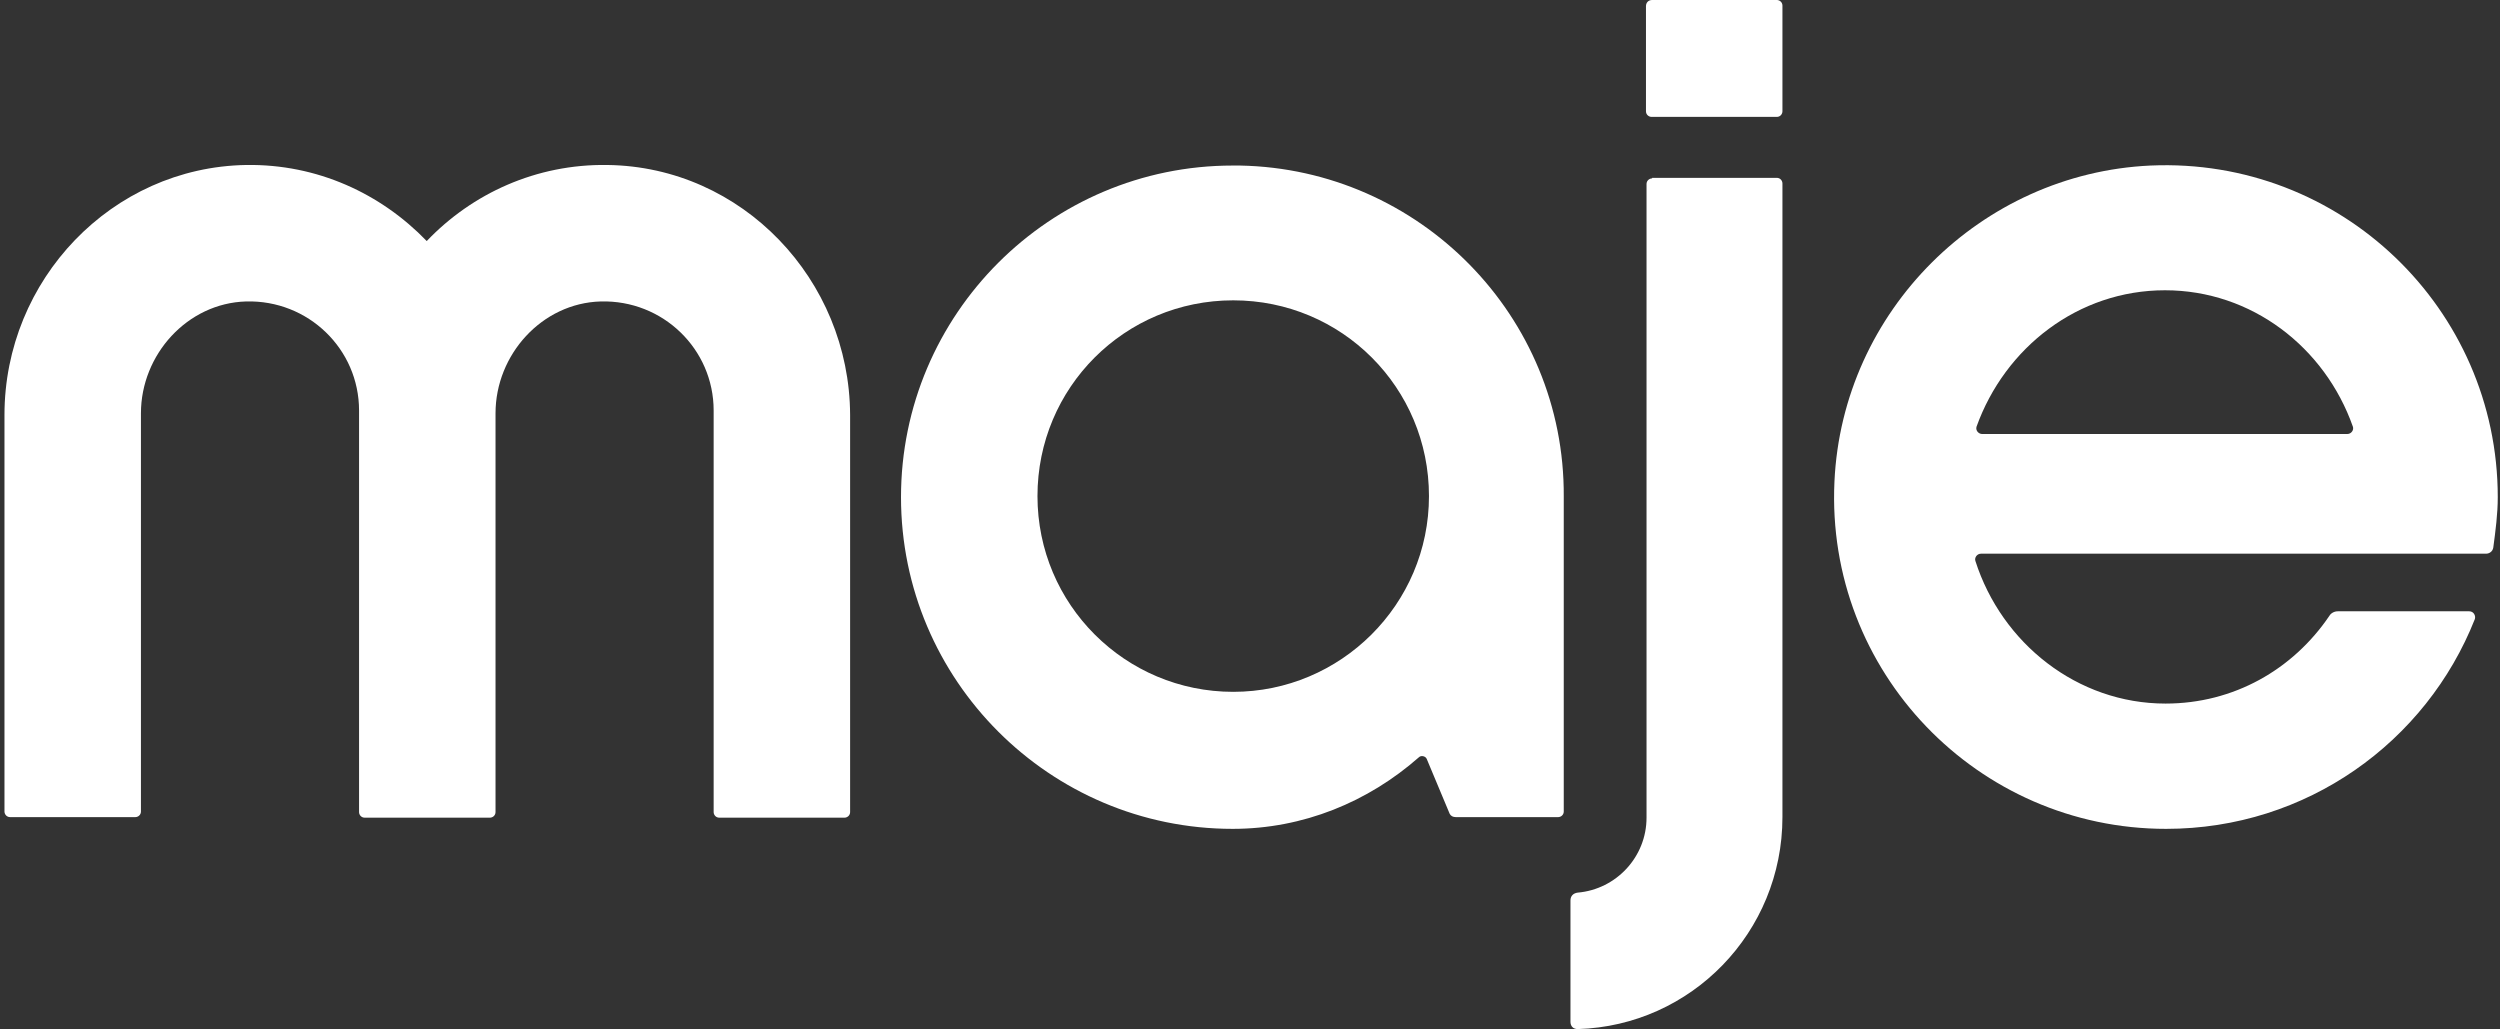
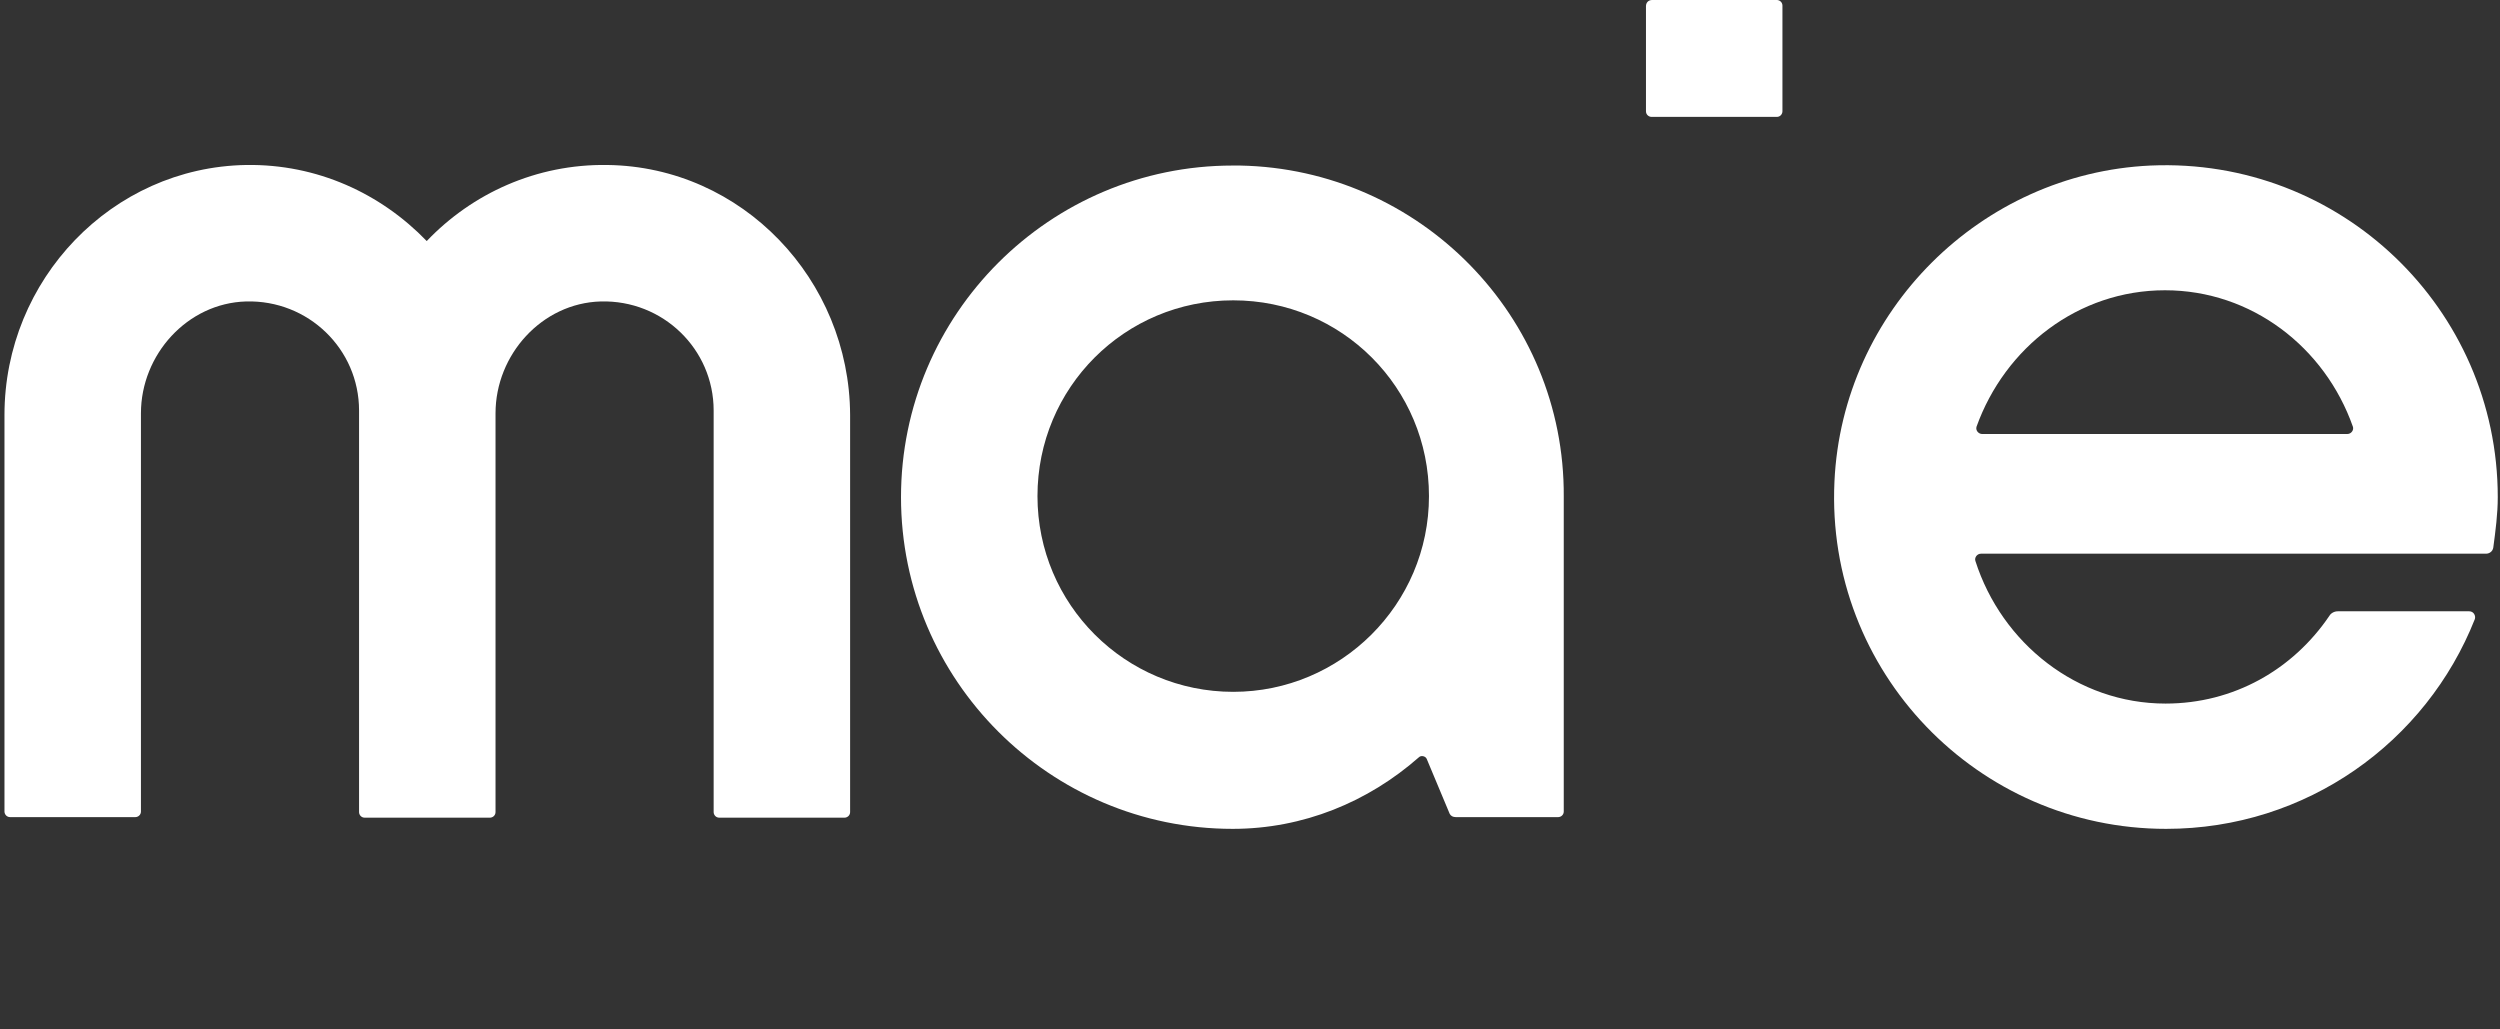
<svg xmlns="http://www.w3.org/2000/svg" width="447" height="184" viewBox="0 0 447 184" fill="none">
  <rect x="0" y="0" width="447" height="184" fill="#333333" stroke="none" />
  <g clip-path="url(#clip0_26015_12)">
    <path d="M108.6 29.5C95.9 29.3 84.4 34.6 76.3 43.1C68.1 34.6 56.7 29.3 44 29.5C20 29.9 0.8 50 0.8 74.2V145.1C0.8 145.6 1.2 146.1 1.8 146.1H24.2C24.7 146.1 25.2 145.7 25.2 145.1V73.9C25.2 63.4 33.5 54.2 44 53.9C55.1 53.6 64.2 62.4 64.2 73.4V145.2C64.2 145.7 64.6 146.2 65.2 146.2H87.6C88.1 146.2 88.6 145.8 88.6 145.2V73.9C88.6 63.4 96.9 54.2 107.4 53.9C118.5 53.6 127.6 62.4 127.6 73.4V145.2C127.6 145.7 128 146.2 128.6 146.2H151C151.5 146.2 152 145.8 152 145.2V74.2C151.9 50 132.7 29.8 108.6 29.5Z" fill="white" />
    <path d="M221.7 29.6C221.3 29.6 220.8 29.6 220.4 29.6C187.7 29.6 161.1 56.2 161.1 88.9C161.1 121.6 187.7 148.2 220.4 148.2C233 148.2 244.6 143.4 253.7 135.4C254.1 135 254.9 135.2 255.1 135.7L259.2 145.5C259.4 145.9 259.8 146.1 260.3 146.1H278.6C279.1 146.1 279.6 145.7 279.6 145.1V88.8C279.8 56.5 253.8 30.2 221.7 29.6ZM220.5 123.7C201.2 123.7 185.5 108.1 185.5 88.7C185.5 69.3 201.1 53.7 220.5 53.7C239.9 53.7 255.5 69.3 255.5 88.7C255.5 108.1 239.7 123.7 220.5 123.7Z" fill="white" />
    <path d="M295.4 0H317.7C318.2 0 318.7 0.4 318.7 1V19.9C318.7 20.4 318.3 20.9 317.7 20.9H295.3C294.8 20.9 294.3 20.5 294.3 19.9V1.1C294.3 0.5 294.7 0 295.4 0Z" fill="white" />
-     <path d="M295.4 31.9C294.9 31.9 294.4 32.3 294.4 32.9V146.2C294.4 153.2 289 159 282.1 159.6C281.3 159.7 280.8 160.2 280.8 161V182.7C280.8 183.5 281.3 184 282.1 184C302.4 183.4 318.7 166.7 318.7 146.1V32.8C318.7 32.3 318.3 31.8 317.7 31.8H295.4V31.9Z" fill="white" />
    <path d="M444.5 99C445.1 99 445.7 98.6 445.8 97.9C446.2 94.9 446.6 91.9 446.6 88.9C446.6 55.2 418.5 28.1 384.5 29.6C354.2 31 329.4 55.6 328 86.1C326.4 120.1 353.6 148.2 387.3 148.2C412.4 148.2 433.8 132.7 442.5 110.7C442.7 110.1 442.3 109.3 441.5 109.3H418C417.4 109.3 416.8 109.6 416.5 110.1C410 119.7 399.4 125.8 387.2 125.8C371.4 125.8 357.9 115 353.2 100.3C353 99.7 353.5 99 354.2 99H444.5ZM387.1 51.9C402.6 51.9 415.7 62.1 420.7 76.3C420.9 76.9 420.4 77.6 419.7 77.6H354.4C353.8 77.6 353.2 77 353.4 76.3C358.5 62.1 371.6 51.9 387.1 51.9Z" fill="white" />
  </g>
  <defs>
    <clipPath id="clip0_26015_12">
      <rect width="447" height="184" fill="white" />
    </clipPath>
  </defs>
</svg>